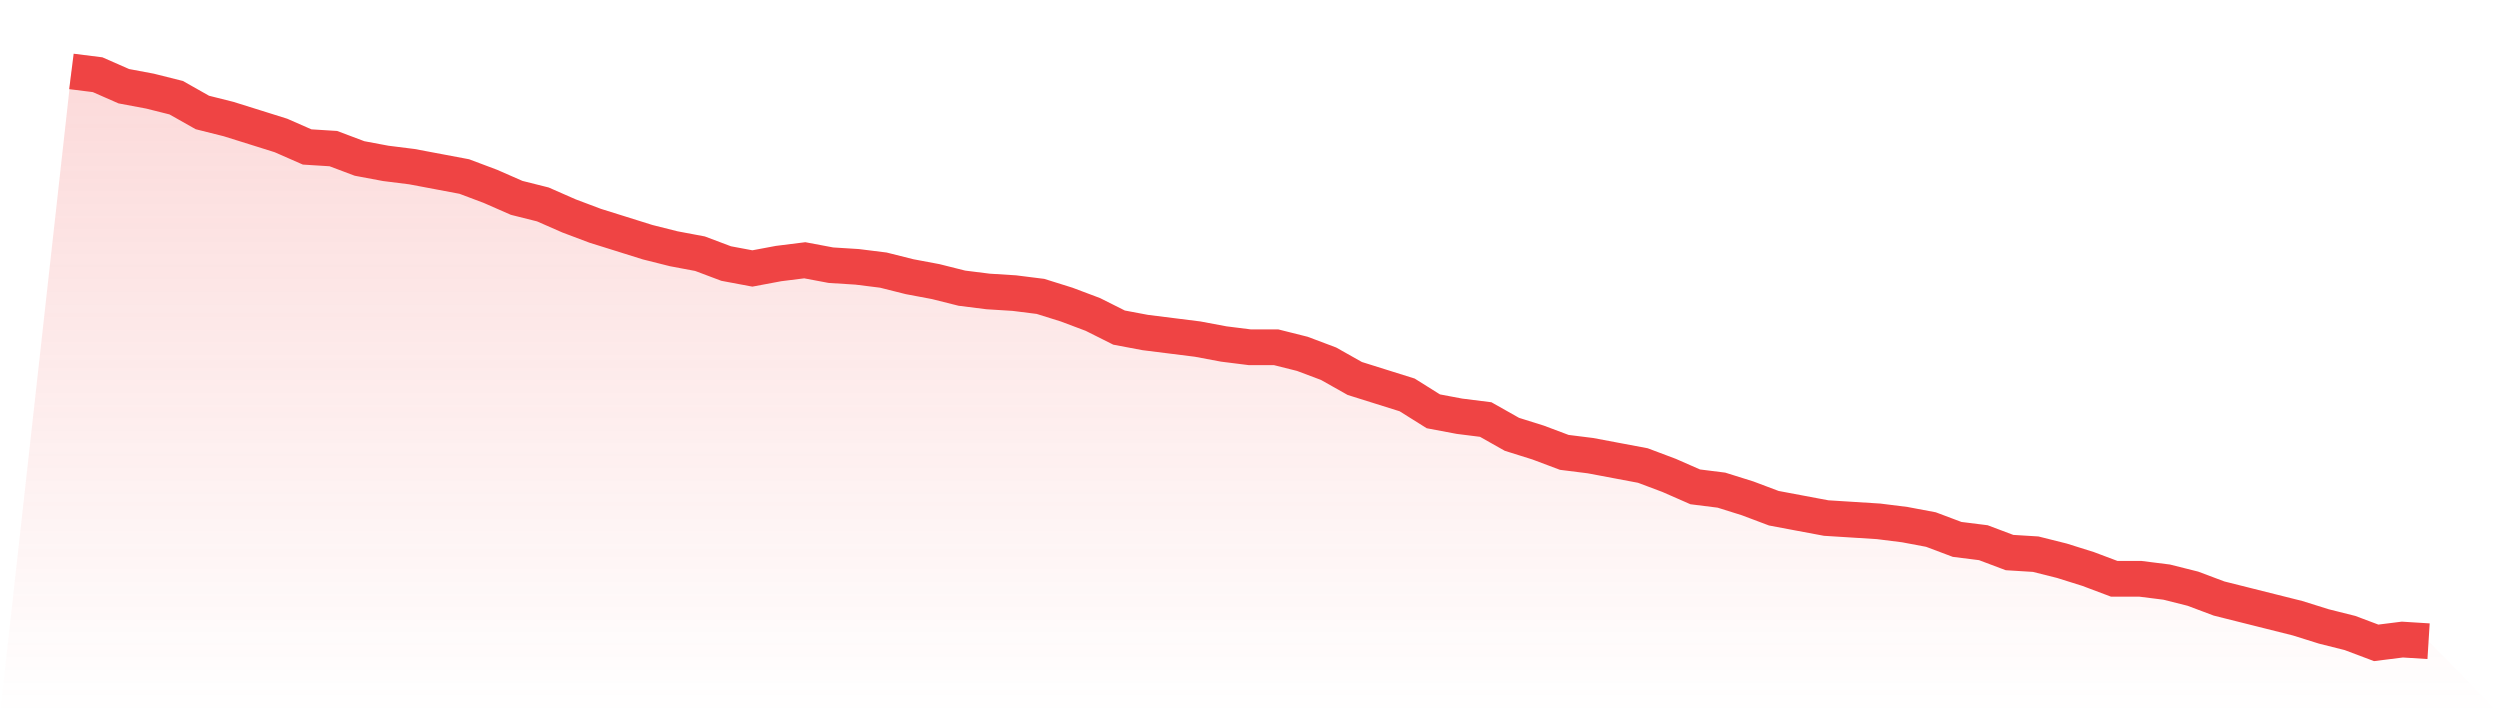
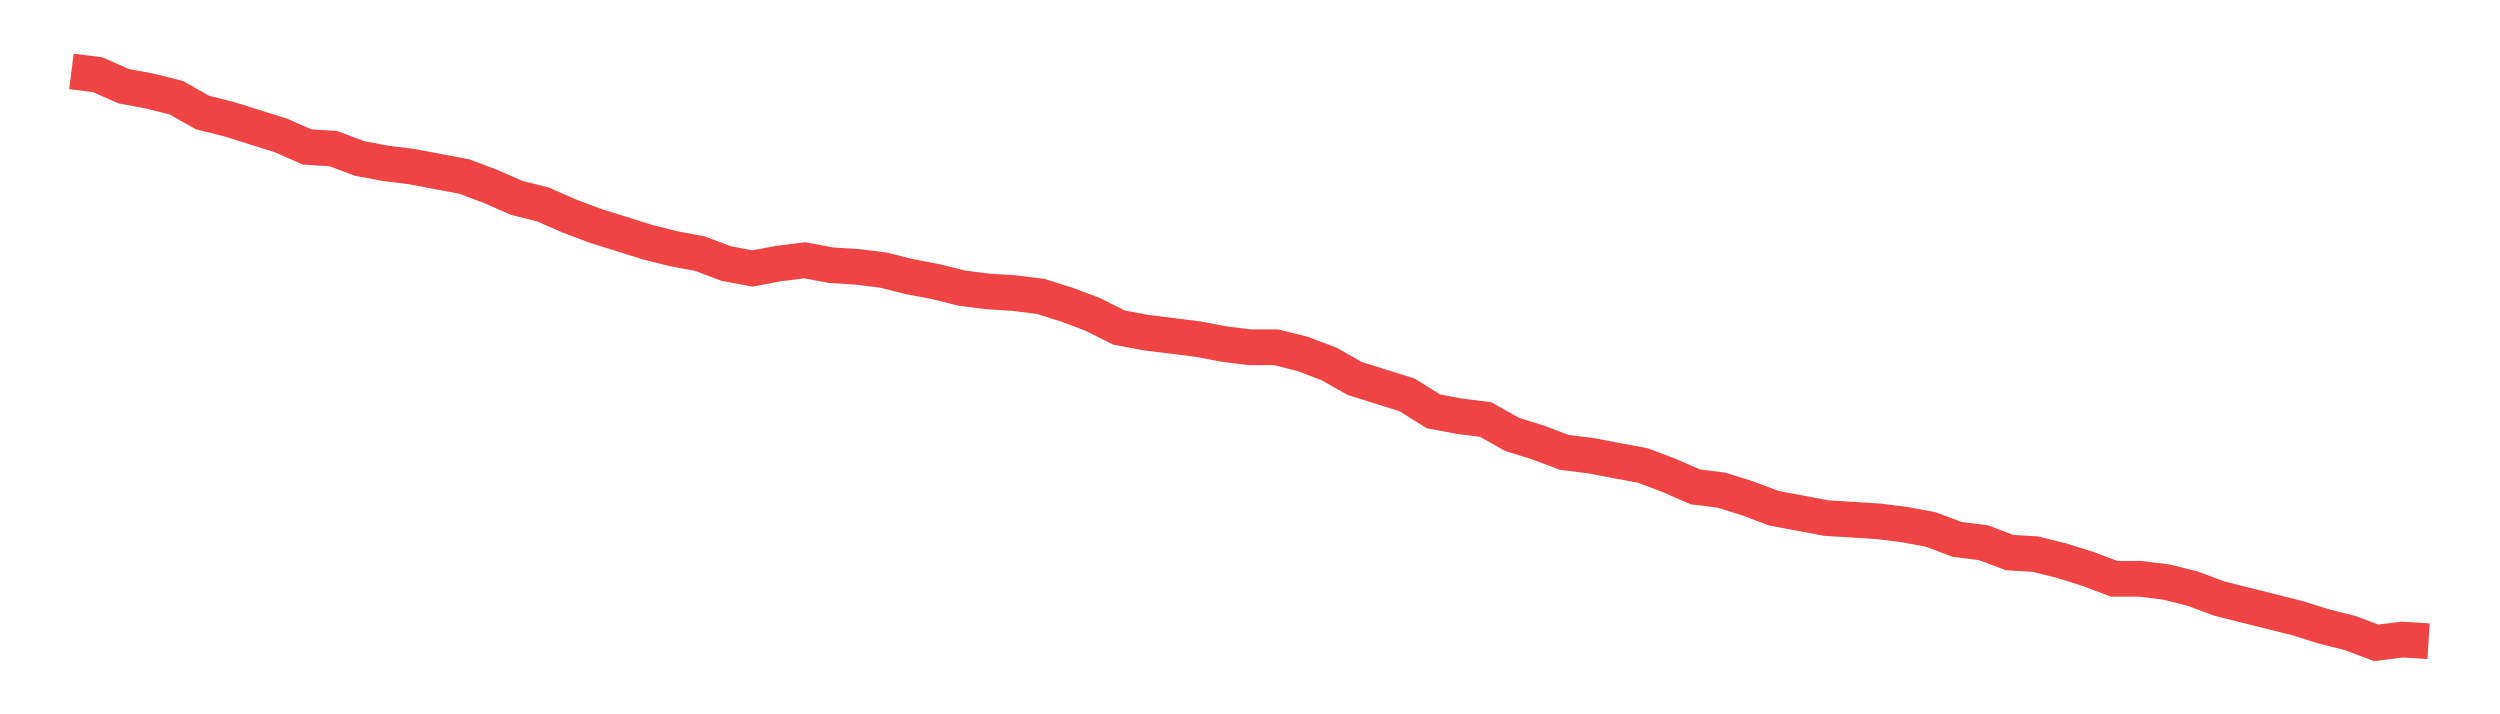
<svg xmlns="http://www.w3.org/2000/svg" viewBox="0 0 140 40">
  <defs>
    <linearGradient id="gradient" x1="0" x2="0" y1="0" y2="1">
      <stop offset="0%" stop-color="#ef4444" stop-opacity="0.2" />
      <stop offset="100%" stop-color="#ef4444" stop-opacity="0" />
    </linearGradient>
  </defs>
-   <path d="M4,4 L4,4 L5.467,4.184 L6.933,4.828 L8.4,5.103 L9.867,5.471 L11.333,6.299 L12.8,6.667 L14.267,7.126 L15.733,7.586 L17.2,8.23 L18.667,8.322 L20.133,8.874 L21.6,9.149 L23.067,9.333 L24.533,9.609 L26,9.885 L27.467,10.437 L28.933,11.08 L30.4,11.448 L31.867,12.092 L33.333,12.644 L34.8,13.103 L36.267,13.563 L37.733,13.931 L39.2,14.207 L40.667,14.759 L42.133,15.034 L43.6,14.759 L45.067,14.575 L46.533,14.851 L48,14.943 L49.467,15.126 L50.933,15.494 L52.4,15.77 L53.867,16.138 L55.333,16.322 L56.8,16.414 L58.267,16.598 L59.733,17.057 L61.2,17.609 L62.667,18.345 L64.133,18.621 L65.6,18.805 L67.067,18.989 L68.533,19.264 L70,19.448 L71.467,19.448 L72.933,19.816 L74.4,20.368 L75.867,21.195 L77.333,21.655 L78.8,22.115 L80.267,23.034 L81.733,23.31 L83.2,23.494 L84.667,24.322 L86.133,24.782 L87.6,25.333 L89.067,25.517 L90.533,25.793 L92,26.069 L93.467,26.621 L94.933,27.264 L96.4,27.448 L97.867,27.908 L99.333,28.46 L100.8,28.736 L102.267,29.011 L103.733,29.103 L105.2,29.195 L106.667,29.379 L108.133,29.655 L109.6,30.207 L111.067,30.391 L112.533,30.943 L114,31.034 L115.467,31.402 L116.933,31.862 L118.4,32.414 L119.867,32.414 L121.333,32.598 L122.8,32.966 L124.267,33.517 L125.733,33.885 L127.2,34.253 L128.667,34.621 L130.133,35.08 L131.6,35.448 L133.067,36 L134.533,35.816 L136,35.908 L140,40 L0,40 z" fill="url(#gradient)" />
  <path d="M4,4 L4,4 L5.467,4.184 L6.933,4.828 L8.4,5.103 L9.867,5.471 L11.333,6.299 L12.8,6.667 L14.267,7.126 L15.733,7.586 L17.2,8.23 L18.667,8.322 L20.133,8.874 L21.6,9.149 L23.067,9.333 L24.533,9.609 L26,9.885 L27.467,10.437 L28.933,11.08 L30.4,11.448 L31.867,12.092 L33.333,12.644 L34.8,13.103 L36.267,13.563 L37.733,13.931 L39.2,14.207 L40.667,14.759 L42.133,15.034 L43.6,14.759 L45.067,14.575 L46.533,14.851 L48,14.943 L49.467,15.126 L50.933,15.494 L52.4,15.77 L53.867,16.138 L55.333,16.322 L56.8,16.414 L58.267,16.598 L59.733,17.057 L61.2,17.609 L62.667,18.345 L64.133,18.621 L65.6,18.805 L67.067,18.989 L68.533,19.264 L70,19.448 L71.467,19.448 L72.933,19.816 L74.4,20.368 L75.867,21.195 L77.333,21.655 L78.8,22.115 L80.267,23.034 L81.733,23.31 L83.2,23.494 L84.667,24.322 L86.133,24.782 L87.6,25.333 L89.067,25.517 L90.533,25.793 L92,26.069 L93.467,26.621 L94.933,27.264 L96.4,27.448 L97.867,27.908 L99.333,28.46 L100.8,28.736 L102.267,29.011 L103.733,29.103 L105.2,29.195 L106.667,29.379 L108.133,29.655 L109.6,30.207 L111.067,30.391 L112.533,30.943 L114,31.034 L115.467,31.402 L116.933,31.862 L118.4,32.414 L119.867,32.414 L121.333,32.598 L122.8,32.966 L124.267,33.517 L125.733,33.885 L127.2,34.253 L128.667,34.621 L130.133,35.08 L131.6,35.448 L133.067,36 L134.533,35.816 L136,35.908" fill="none" stroke="#ef4444" stroke-width="2" />
</svg>